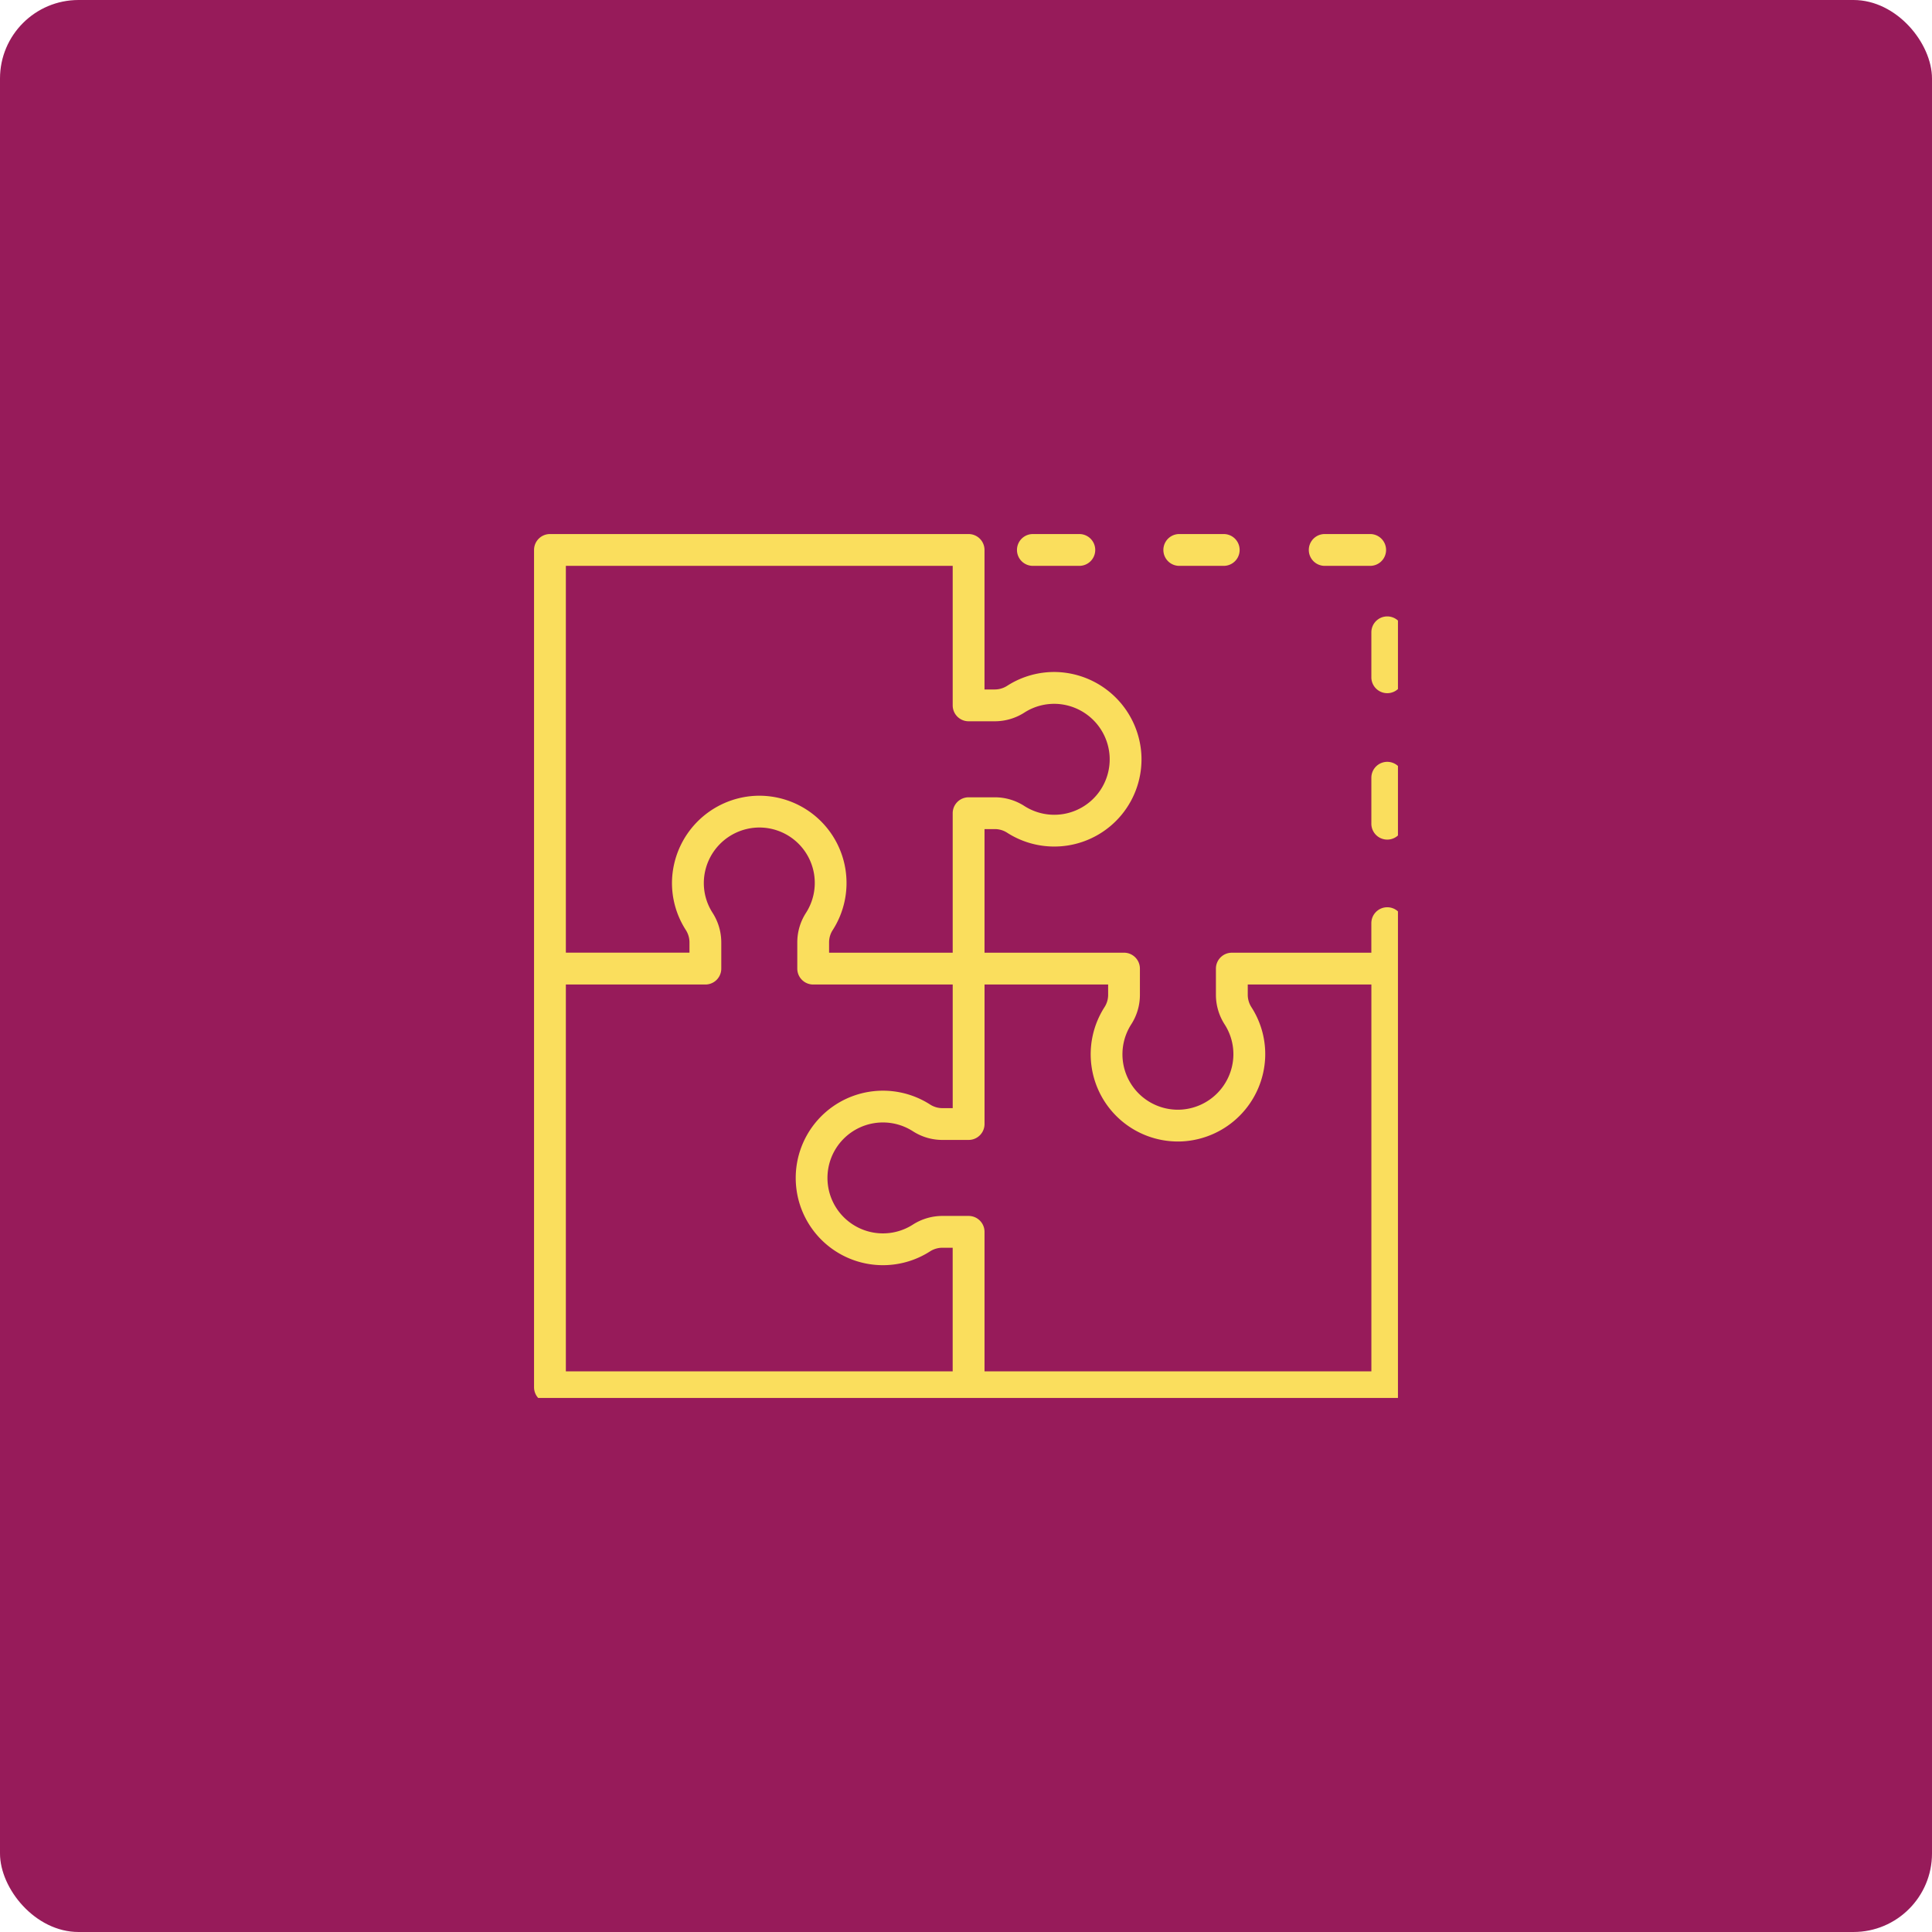
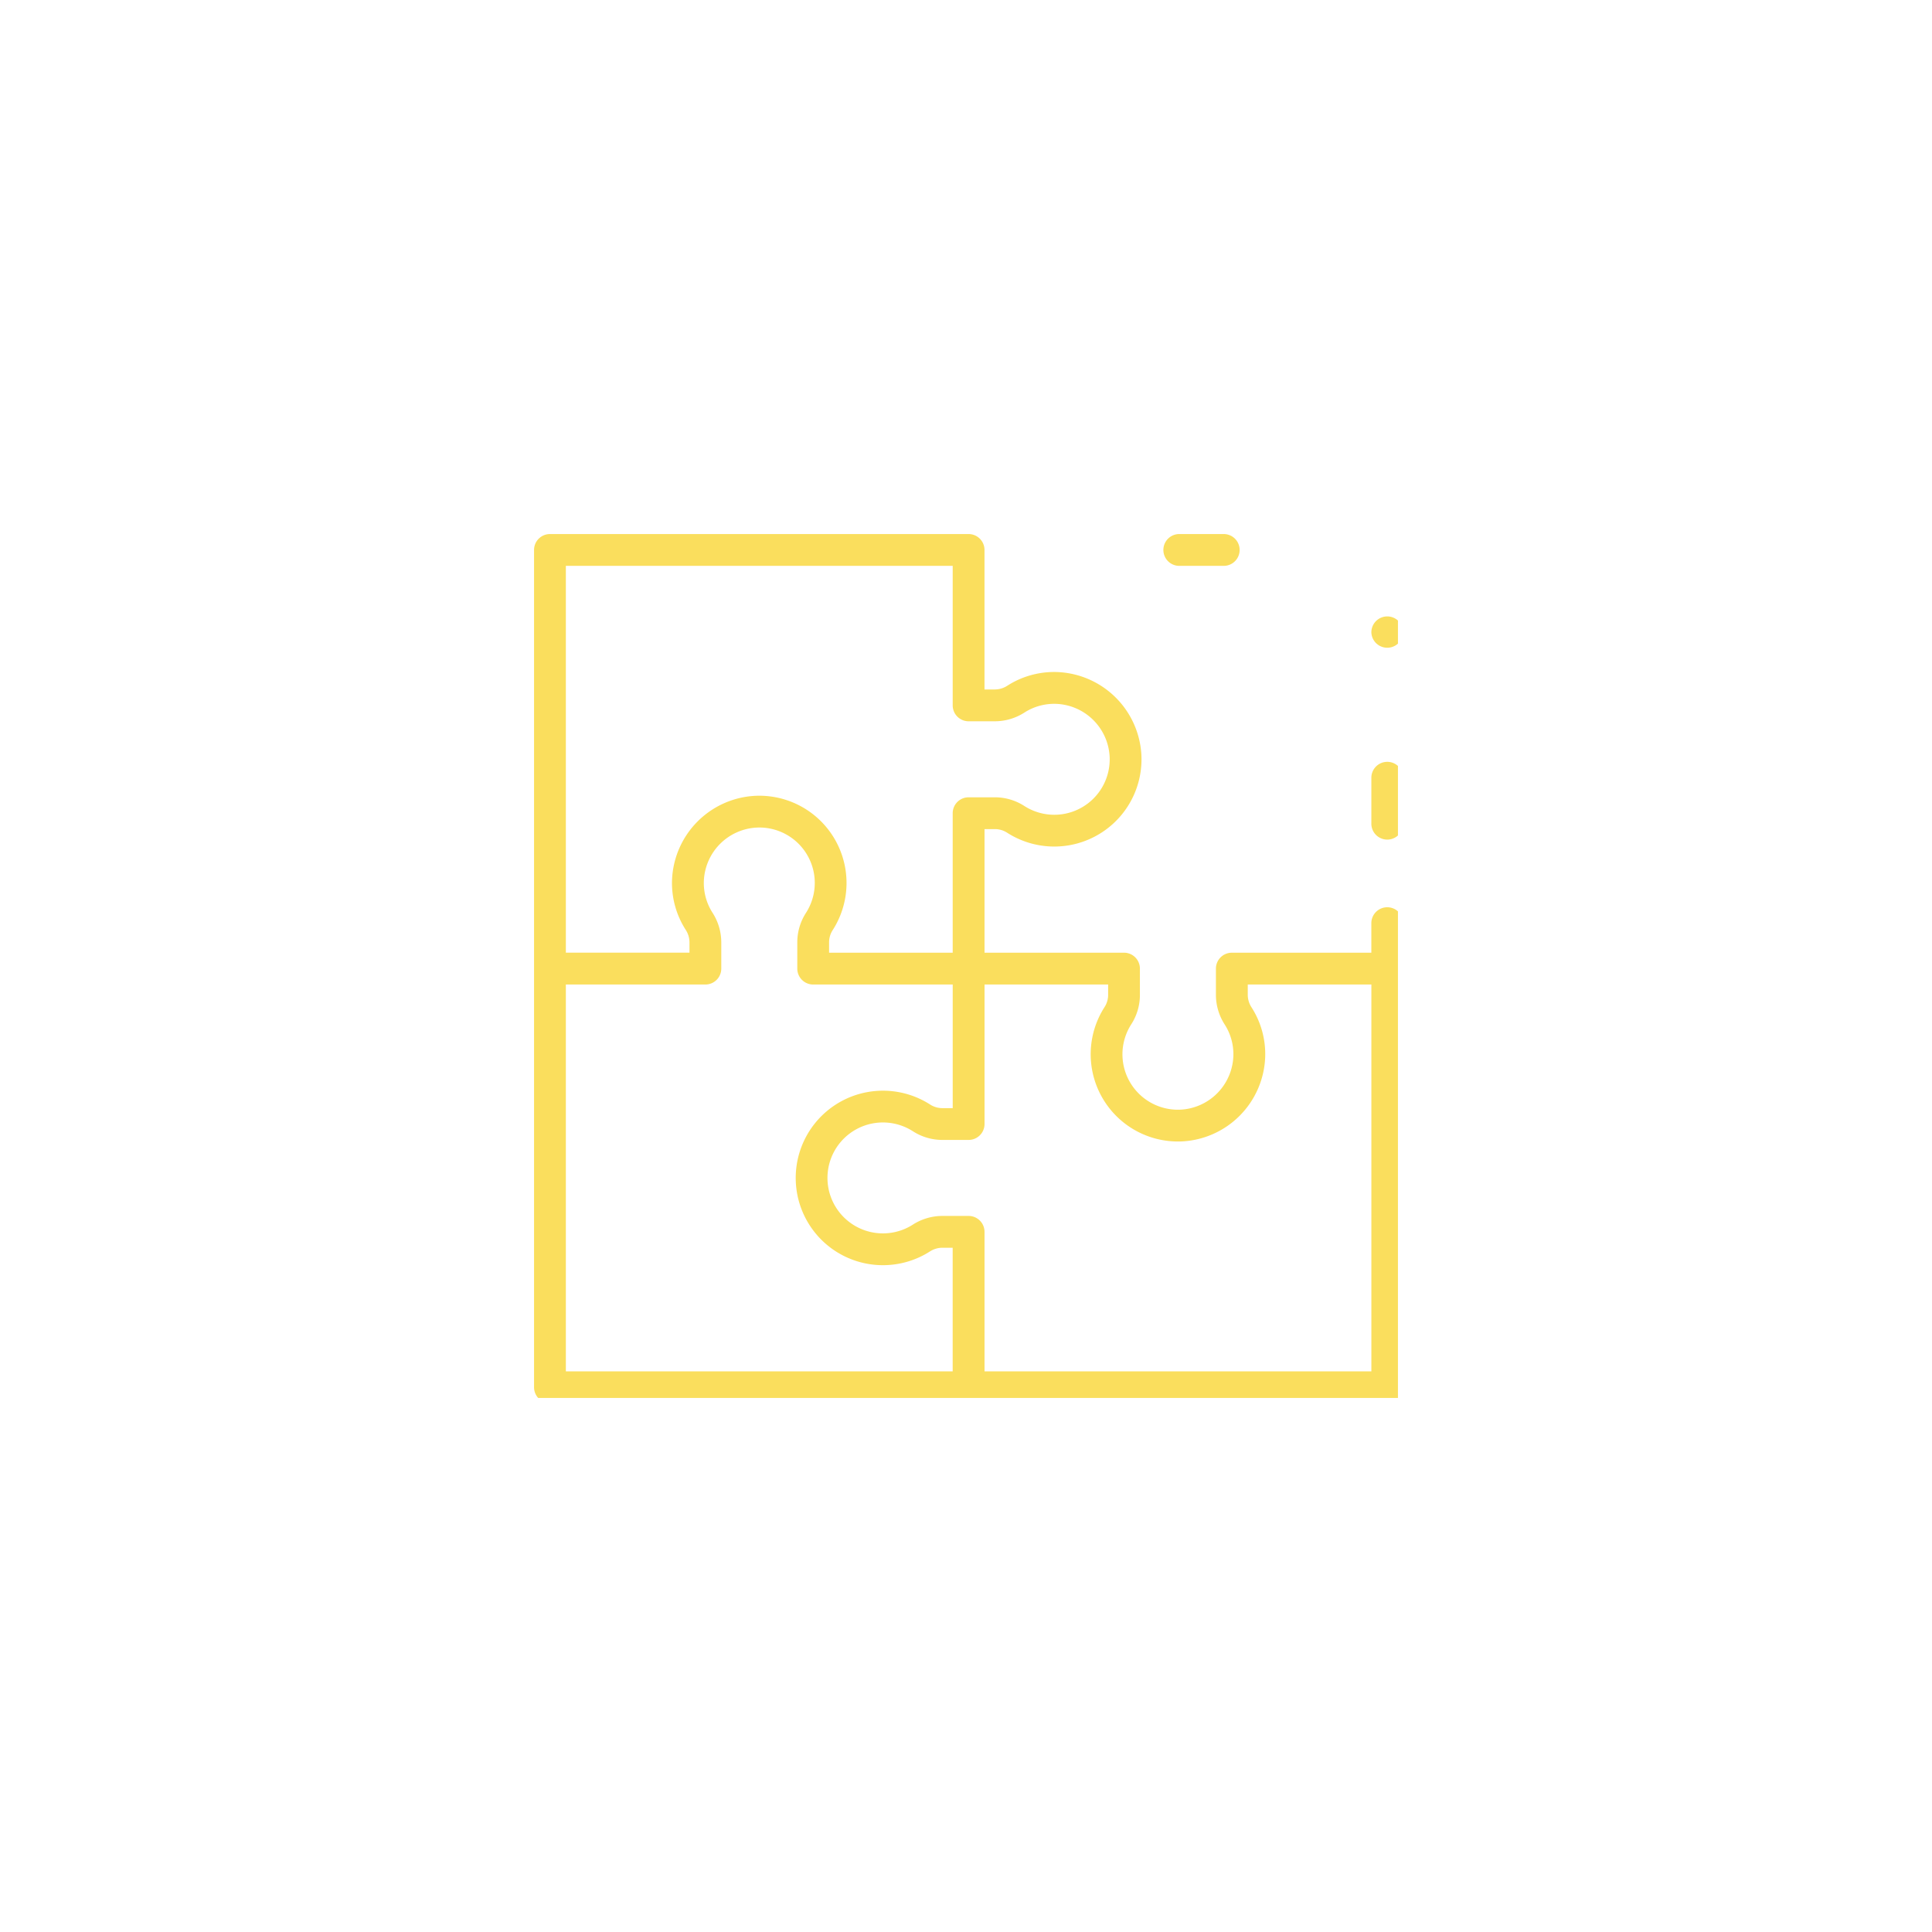
<svg xmlns="http://www.w3.org/2000/svg" width="123" height="123" viewBox="0 0 123 123">
  <defs>
    <clipPath id="a">
      <rect width="55" height="55" fill="#fade5d" />
    </clipPath>
  </defs>
  <g transform="translate(-280 -5302.491)">
-     <rect width="123" height="123" rx="5" transform="translate(280 5302.491)" fill="#971b5a" />
    <g transform="translate(314 5336.491)">
      <g clip-path="url(#a)">
-         <path d="M557.232,2.025h2.893a1.013,1.013,0,1,0,0-2.025h-2.893a1.013,1.013,0,1,0,0,2.025" transform="translate(-525.442)" fill="#fade5d" />
        <path d="M724.552,2.025h2.893a1.013,1.013,0,0,0,0-2.025h-2.893a1.013,1.013,0,0,0,0,2.025" transform="translate(-683.505)" fill="#fade5d" />
-         <path d="M891.873,2.025h2.893a1.013,1.013,0,1,0,0-2.025h-2.893a1.013,1.013,0,0,0,0,2.025" transform="translate(-841.567)" fill="#fade5d" />
-         <path d="M964.413,94.775a1.013,1.013,0,0,0-1.013,1.013v2.893a1.013,1.013,0,0,0,2.025,0V95.788a1.013,1.013,0,0,0-1.013-1.013" transform="translate(-910.093 -89.531)" fill="#fade5d" />
+         <path d="M964.413,94.775a1.013,1.013,0,0,0-1.013,1.013a1.013,1.013,0,0,0,2.025,0V95.788a1.013,1.013,0,0,0-1.013-1.013" transform="translate(-910.093 -89.531)" fill="#fade5d" />
        <path d="M964.413,262.094a1.013,1.013,0,0,0-1.013,1.013V266a1.013,1.013,0,1,0,2.025,0v-2.893a1.013,1.013,0,0,0-1.013-1.013" transform="translate(-910.093 -247.592)" fill="#fade5d" />
        <path d="M28.679,53.307V44.425a1.013,1.013,0,0,0-1.013-1.013H25.994a3.489,3.489,0,0,0-1.884.557,3.531,3.531,0,1,1,.008-5.949,3.457,3.457,0,0,0,1.876.553h1.673a1.013,1.013,0,0,0,1.013-1.013V28.679h7.869v.66a1.436,1.436,0,0,1-.23.779,5.554,5.554,0,0,0,4.671,8.555q.133,0,.267-.006a5.582,5.582,0,0,0,5.29-5.353,5.515,5.515,0,0,0-.871-3.185,1.469,1.469,0,0,1-.238-.792v-.66h7.87V53.307ZM2.025,28.679h8.882a1.013,1.013,0,0,0,1.013-1.013V25.994a3.489,3.489,0,0,0-.557-1.884,3.5,3.5,0,0,1-.552-2.022,3.546,3.546,0,0,1,3.36-3.4,3.527,3.527,0,0,1,3.141,5.43,3.458,3.458,0,0,0-.553,1.876v1.672a1.013,1.013,0,0,0,1.013,1.013h8.882v7.87h-.66a1.438,1.438,0,0,1-.779-.23,5.554,5.554,0,0,0-8.549,4.938A5.552,5.552,0,0,0,25.2,45.675a1.469,1.469,0,0,1,.792-.238h.66v7.869H2.025ZM26.653,2.025v8.882a1.013,1.013,0,0,0,1.013,1.013h1.672a3.489,3.489,0,0,0,1.884-.557,3.505,3.505,0,0,1,2.022-.552,3.546,3.546,0,0,1,3.4,3.36,3.528,3.528,0,0,1-5.43,3.142,3.457,3.457,0,0,0-1.876-.553H27.666a1.013,1.013,0,0,0-1.013,1.013v8.882h-7.87v-.66a1.439,1.439,0,0,1,.23-.78,5.554,5.554,0,0,0-4.938-8.549,5.583,5.583,0,0,0-5.29,5.353A5.521,5.521,0,0,0,9.657,25.2a1.469,1.469,0,0,1,.238.792v.659H2.025V2.025ZM54.319,23.76a1.013,1.013,0,0,0-1.013,1.013v1.881H44.424a1.013,1.013,0,0,0-1.013,1.013v1.672a3.485,3.485,0,0,0,.558,1.884,3.5,3.5,0,0,1,.552,2.022,3.546,3.546,0,0,1-3.36,3.4,3.528,3.528,0,0,1-3.142-5.429,3.456,3.456,0,0,0,.553-1.876V27.666a1.013,1.013,0,0,0-1.013-1.013H28.679V18.784h.66a1.439,1.439,0,0,1,.779.23,5.554,5.554,0,0,0,8.549-4.938,5.583,5.583,0,0,0-5.353-5.29,5.524,5.524,0,0,0-3.185.871,1.469,1.469,0,0,1-.792.238h-.659V1.013A1.013,1.013,0,0,0,27.666,0H1.013A1.013,1.013,0,0,0,0,1.013V54.319a1.013,1.013,0,0,0,1.013,1.013H54.319a1.013,1.013,0,0,0,1.013-1.013V24.773a1.013,1.013,0,0,0-1.013-1.013" fill="#fade5d" />
      </g>
    </g>
  </g>
</svg>